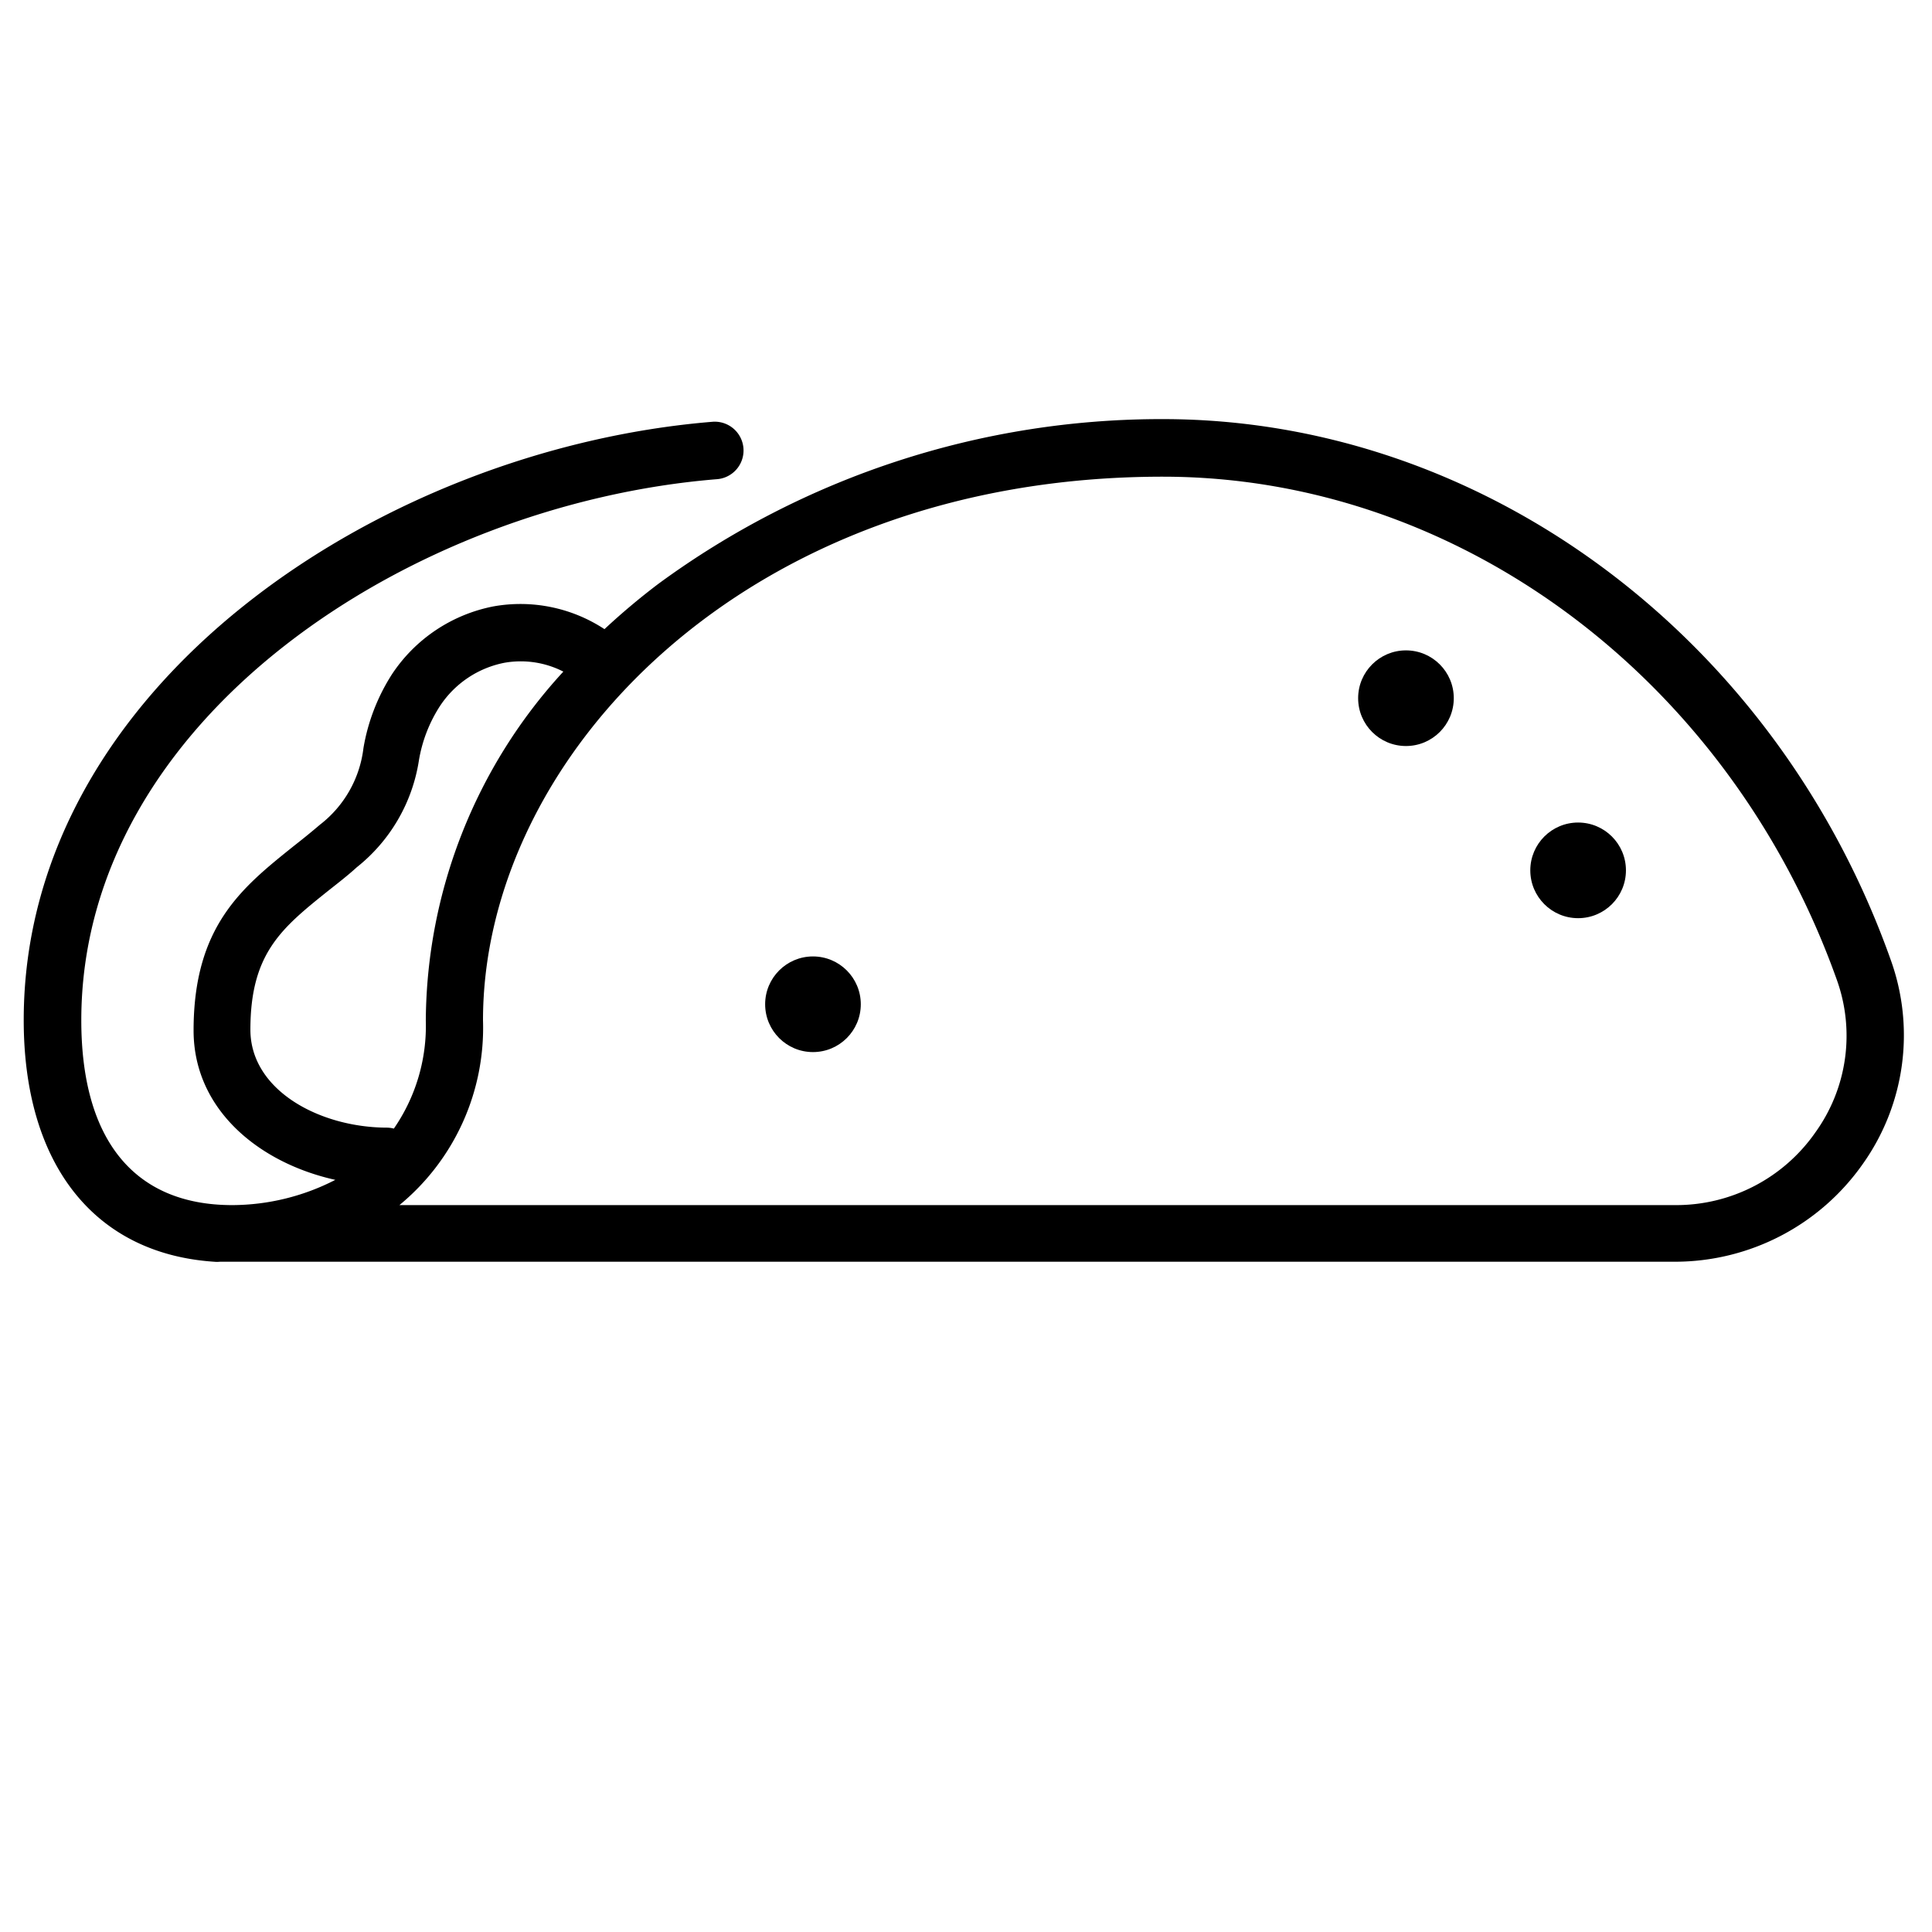
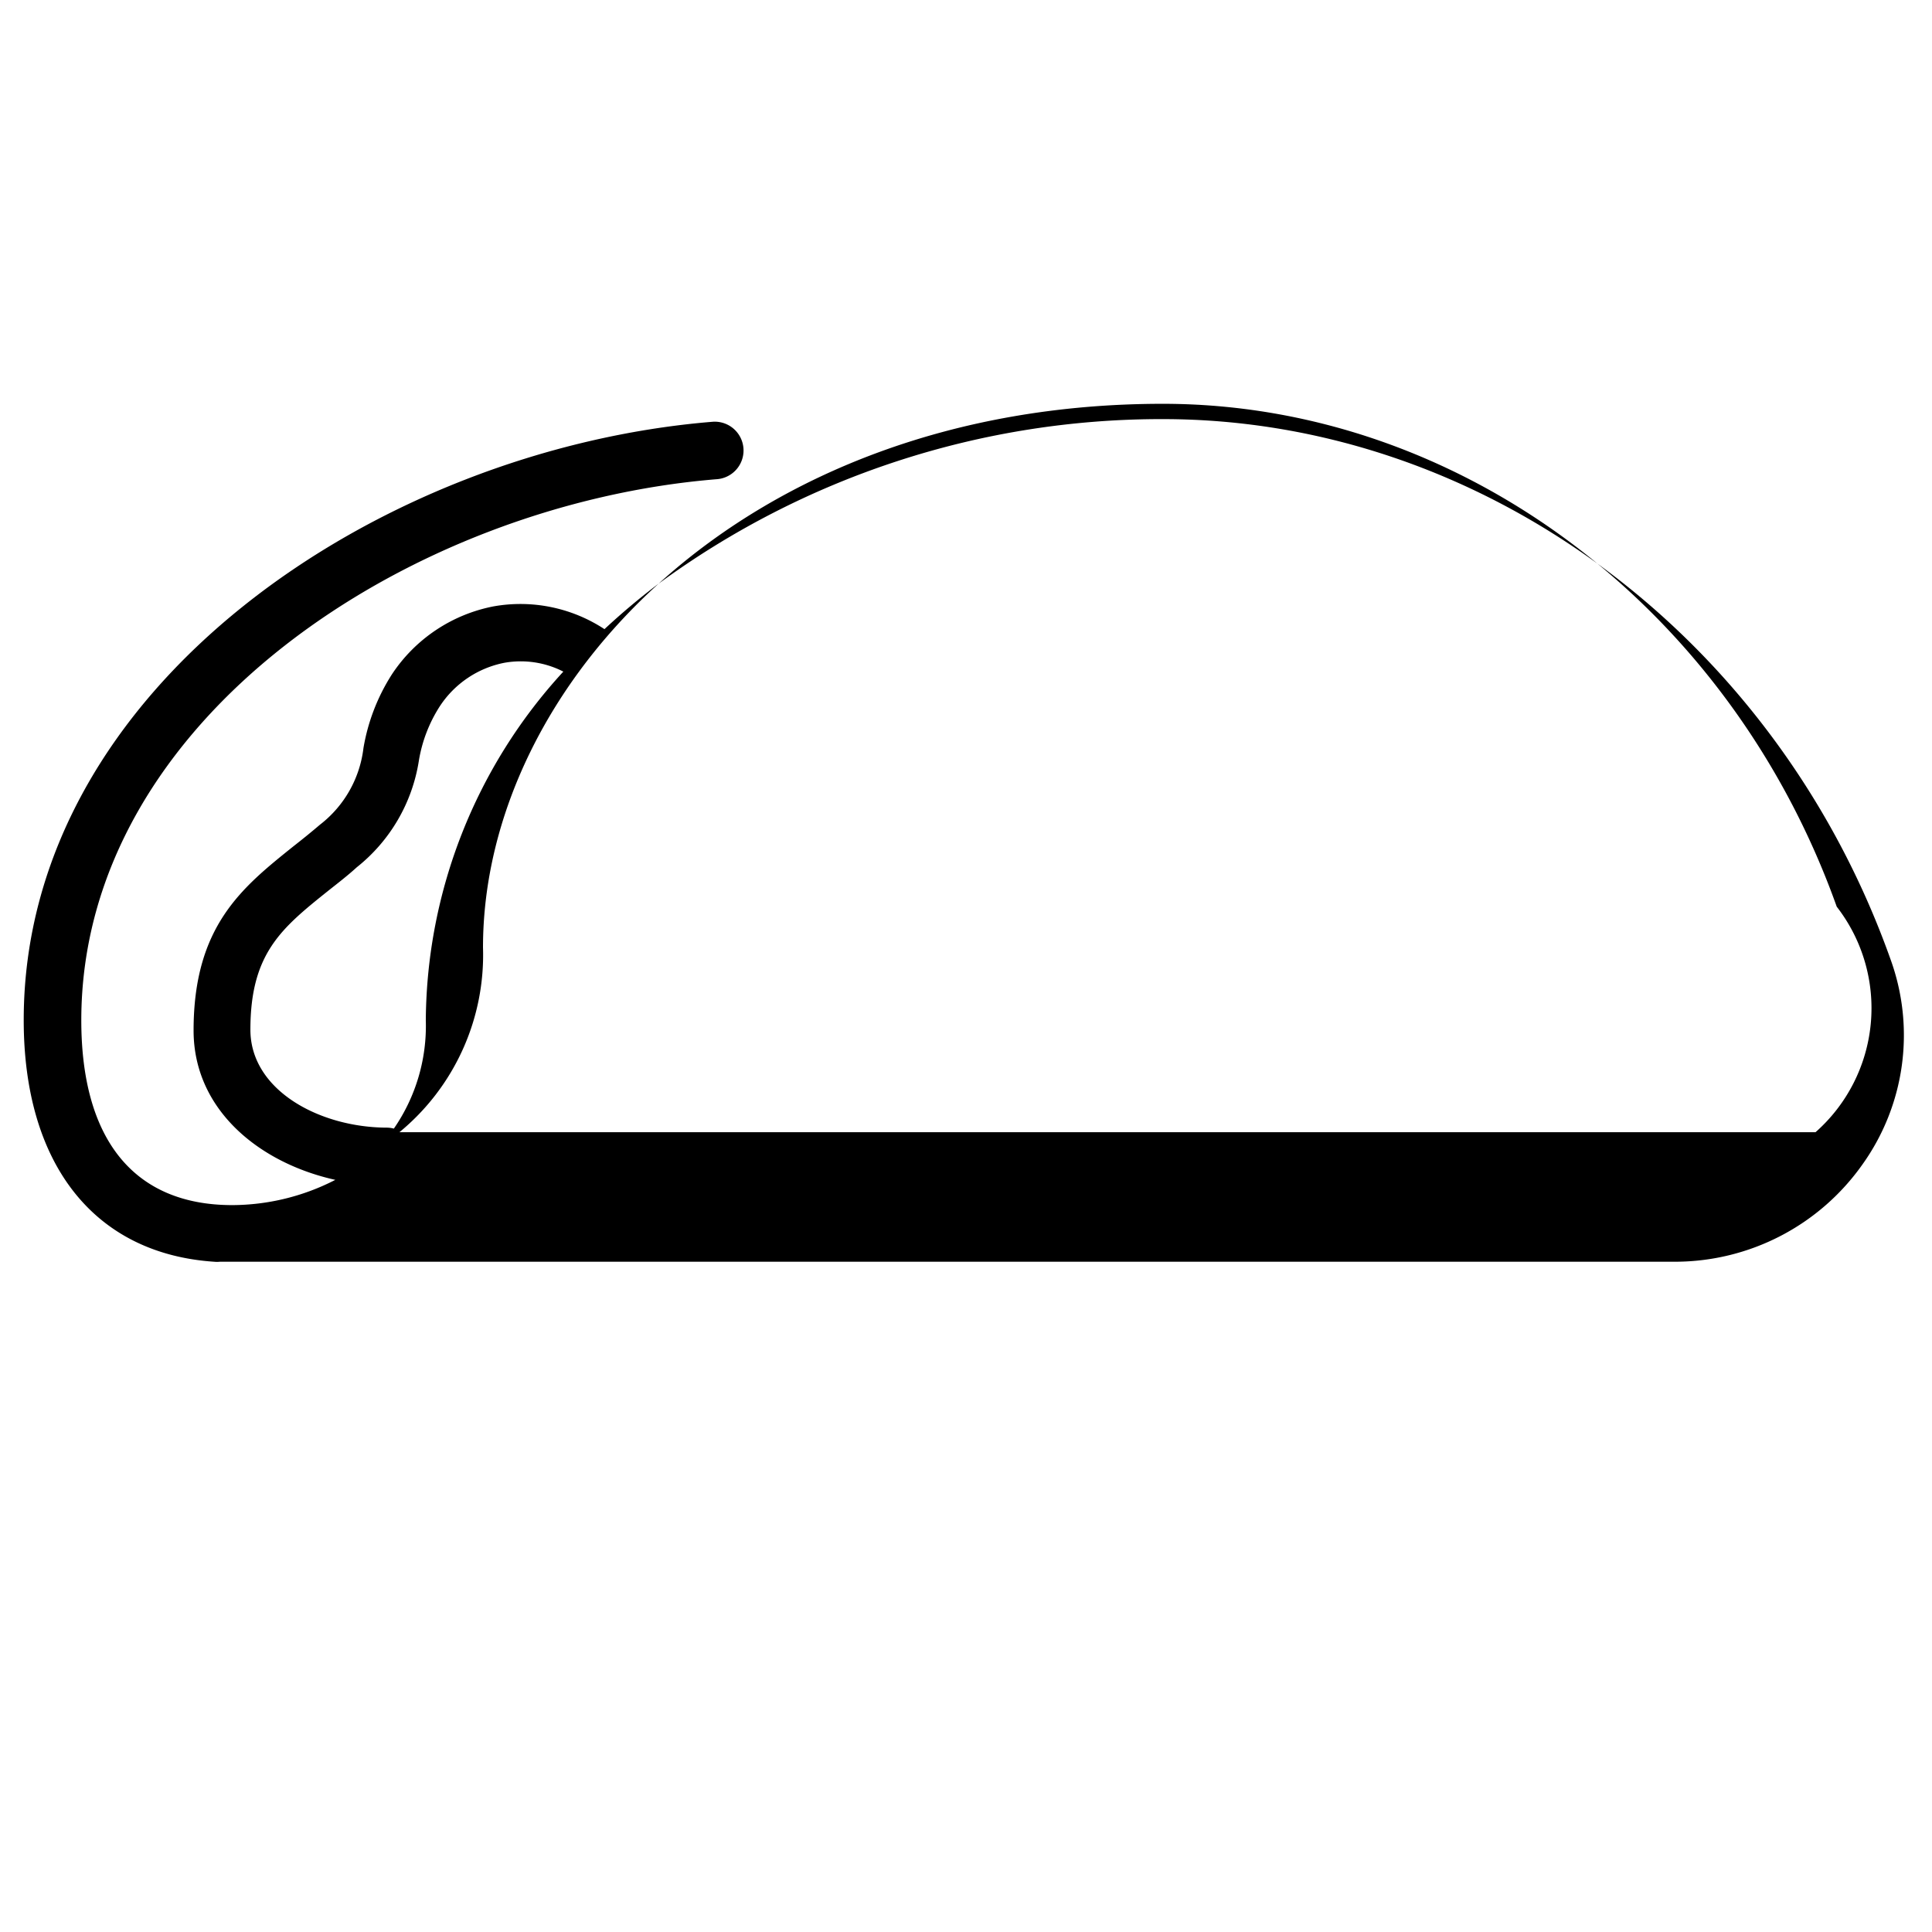
<svg xmlns="http://www.w3.org/2000/svg" id="Слой_2" data-name="Слой 2" viewBox="0 0 101 101">
  <title>Artboard 2 copy 10 копия 11</title>
-   <path d="M98.85,50.2c-6-16.92-21.33-28.29-38.06-28.29a44.44,44.44,0,0,0-26.37,8.61,36.05,36.05,0,0,0-2.82,2.37,8,8,0,0,0-5.8-1.19,8.25,8.25,0,0,0-5.31,3.55A10.33,10.33,0,0,0,19,39.11a5.94,5.94,0,0,1-2.27,4c-.48.41-.94.78-1.4,1.14-2.68,2.15-5.21,4.17-5.21,9.62,0,4.15,3.44,6.93,7.41,7.81A11.85,11.85,0,0,1,12.14,63C7,63,4.25,59.57,4.25,53.34c0-15.79,17.26-27,33.24-28.29a1.5,1.5,0,0,0-.25-3c-17.31,1.42-36,13.79-36,31.28,0,7.55,3.7,12.21,9.95,12.63a1.5,1.5,0,0,0,.31,0H87.58a12,12,0,0,0,9.78-5.08A11.62,11.62,0,0,0,98.85,50.2ZM13.09,53.83c0-4,1.63-5.31,4.09-7.28.48-.38,1-.78,1.47-1.21a8.86,8.86,0,0,0,3.25-5.59A7.49,7.49,0,0,1,23,36.91a5.24,5.24,0,0,1,3.36-2.26,4.89,4.89,0,0,1,3.09.46,27.19,27.19,0,0,0-7.19,18.23A9.44,9.44,0,0,1,20.59,59a1.49,1.49,0,0,0-.37-.05C16.71,58.94,13.09,57,13.09,53.83Zm81.82,5.36A8.87,8.87,0,0,1,87.58,63H20.88a12,12,0,0,0,4.37-9.66c0-13.67,13.59-28.42,35.54-28.42,15.46,0,29.62,10.57,35.23,26.29A8.65,8.65,0,0,1,94.91,59.19Z" />
-   <circle cx="42.5" cy="52.5" r="2.5" />
-   <circle cx="73.5" cy="36.5" r="2.5" />
-   <circle cx="82.5" cy="45.5" r="2.5" />
+   <path d="M98.85,50.2c-6-16.92-21.33-28.29-38.06-28.29a44.44,44.44,0,0,0-26.37,8.61,36.05,36.05,0,0,0-2.82,2.37,8,8,0,0,0-5.8-1.19,8.25,8.25,0,0,0-5.31,3.55A10.33,10.33,0,0,0,19,39.11a5.94,5.94,0,0,1-2.27,4c-.48.41-.94.78-1.4,1.14-2.68,2.15-5.21,4.17-5.21,9.62,0,4.15,3.44,6.93,7.41,7.81A11.85,11.85,0,0,1,12.14,63C7,63,4.25,59.57,4.25,53.34c0-15.79,17.26-27,33.24-28.29a1.5,1.5,0,0,0-.25-3c-17.31,1.42-36,13.79-36,31.28,0,7.55,3.7,12.21,9.95,12.63a1.5,1.5,0,0,0,.31,0H87.58a12,12,0,0,0,9.78-5.08A11.62,11.62,0,0,0,98.85,50.2ZM13.09,53.83c0-4,1.63-5.31,4.09-7.28.48-.38,1-.78,1.47-1.21a8.86,8.86,0,0,0,3.25-5.59A7.49,7.49,0,0,1,23,36.91a5.24,5.24,0,0,1,3.36-2.26,4.89,4.89,0,0,1,3.09.46,27.19,27.19,0,0,0-7.19,18.23A9.44,9.44,0,0,1,20.59,59a1.49,1.49,0,0,0-.37-.05C16.71,58.94,13.09,57,13.09,53.83Zm81.82,5.36H20.88a12,12,0,0,0,4.37-9.66c0-13.67,13.59-28.42,35.54-28.42,15.46,0,29.62,10.57,35.23,26.29A8.65,8.65,0,0,1,94.91,59.19Z" />
</svg>